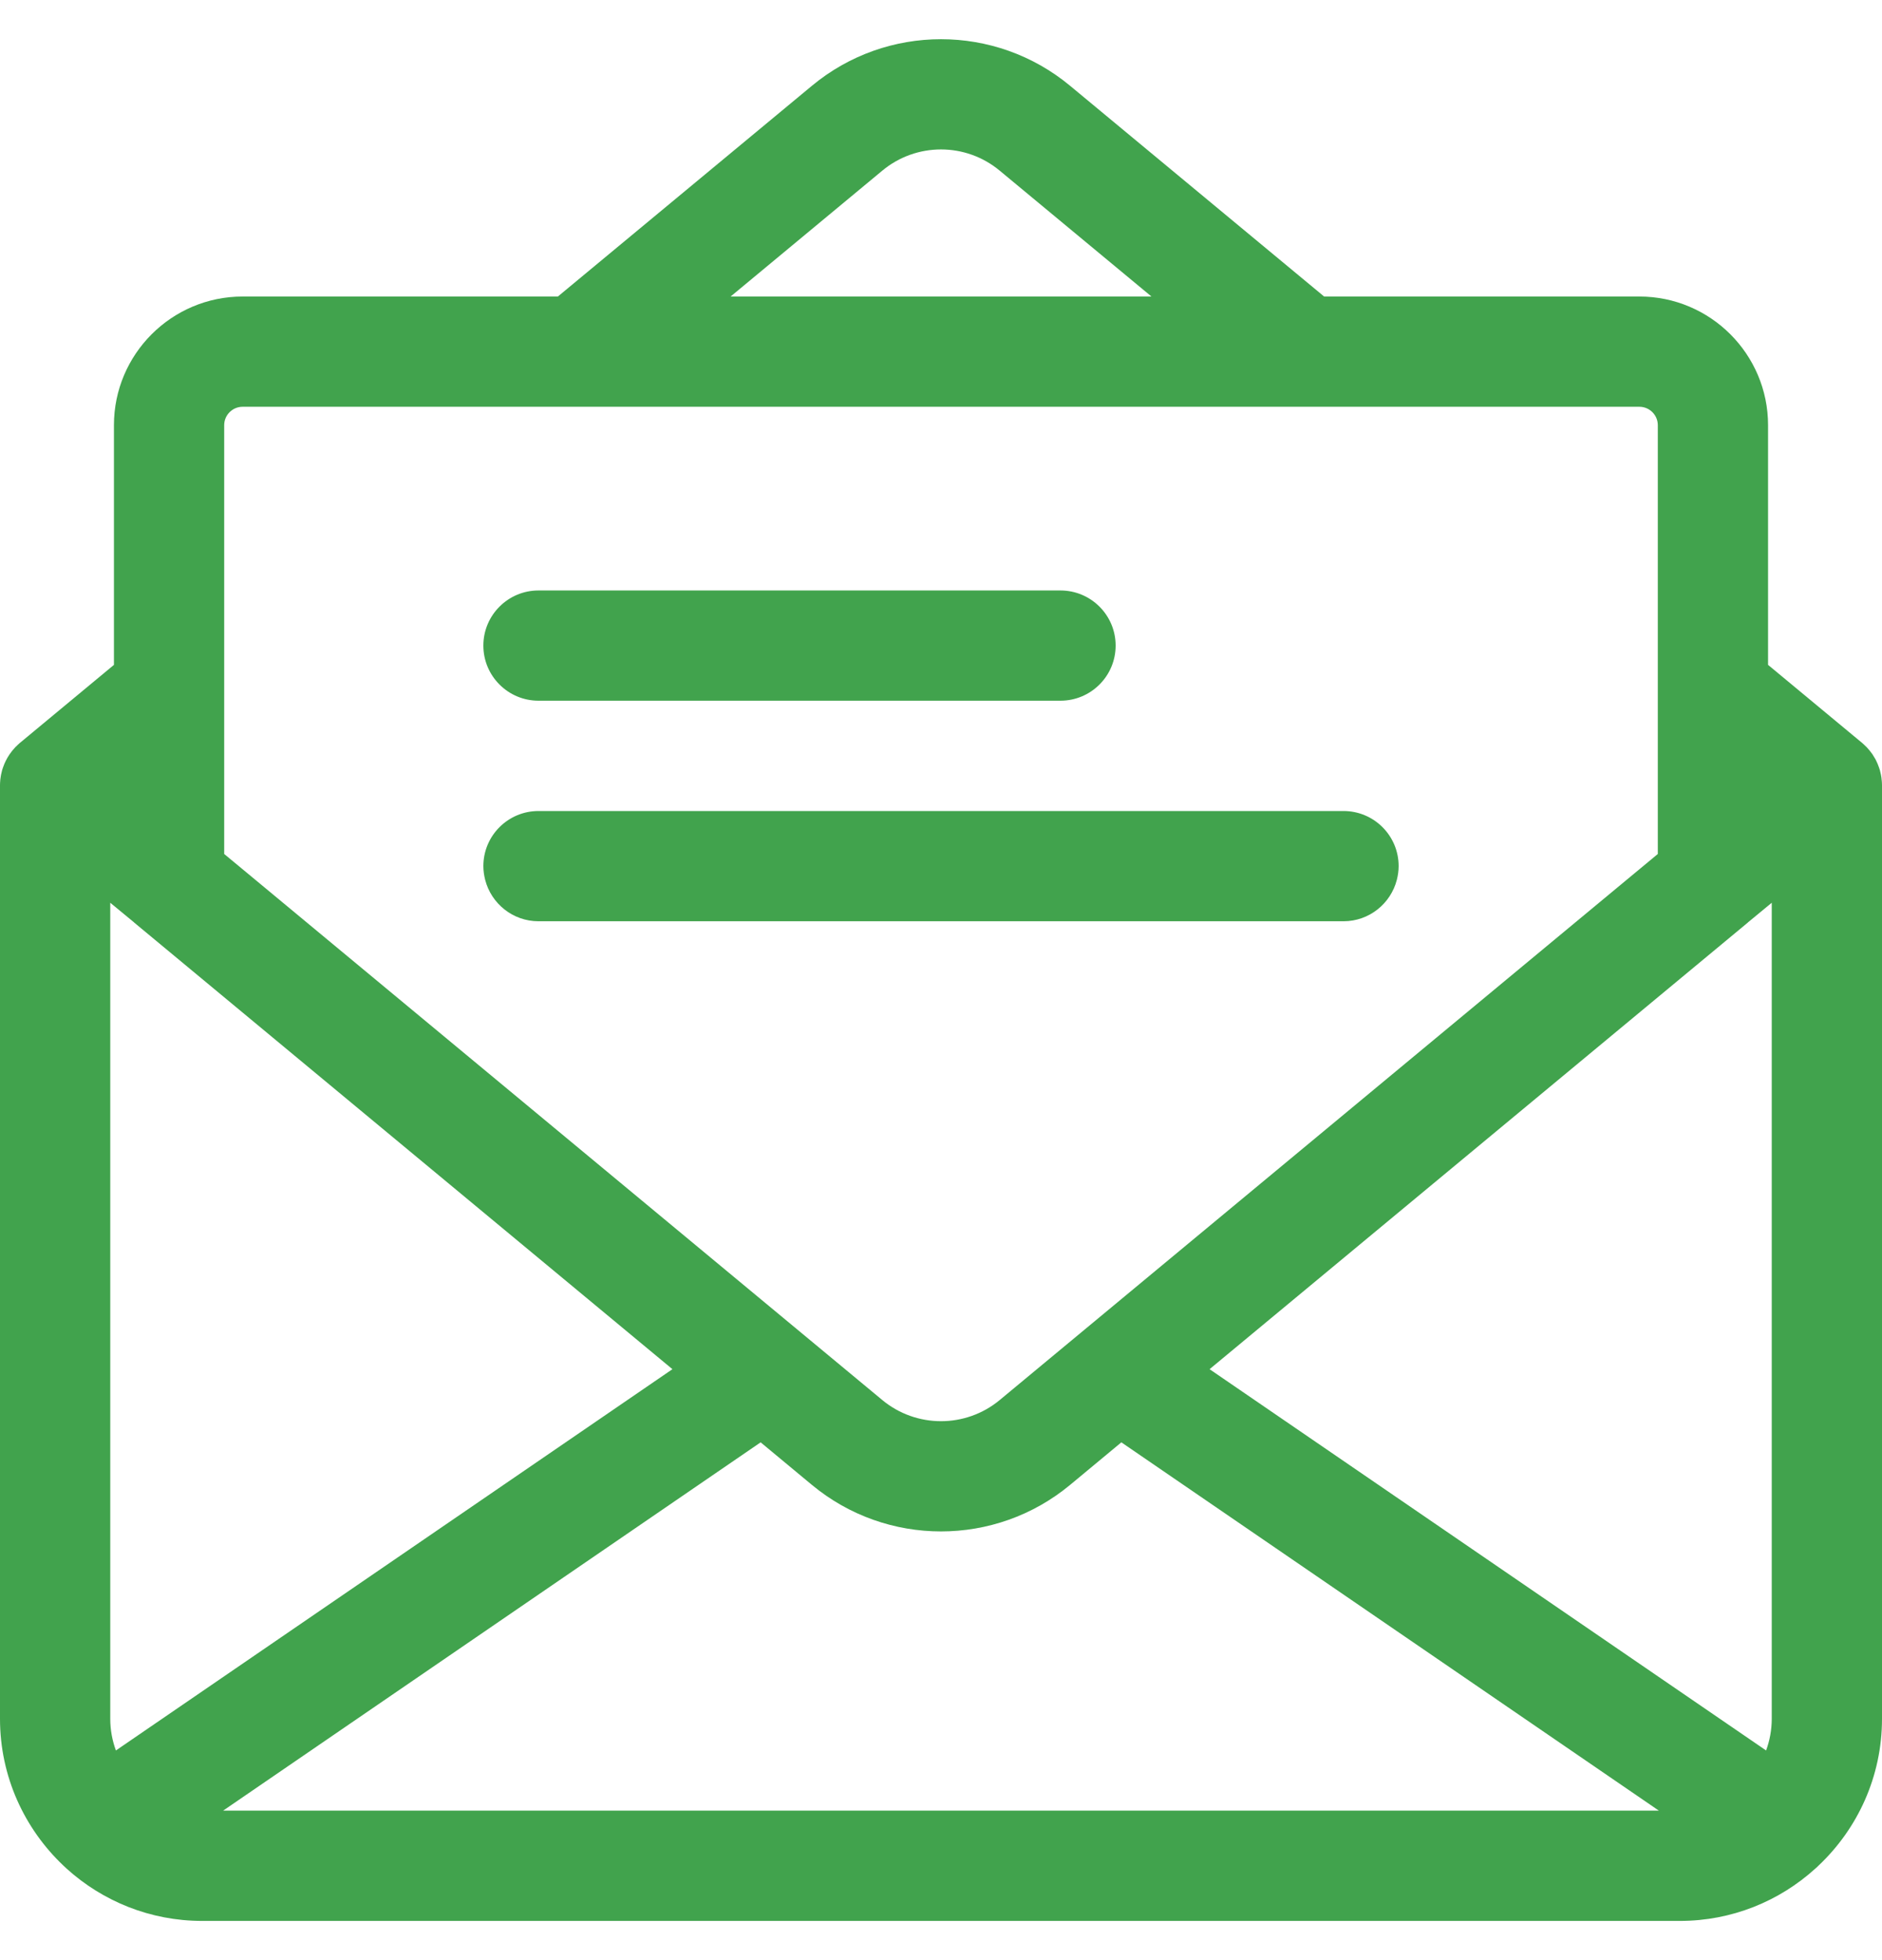
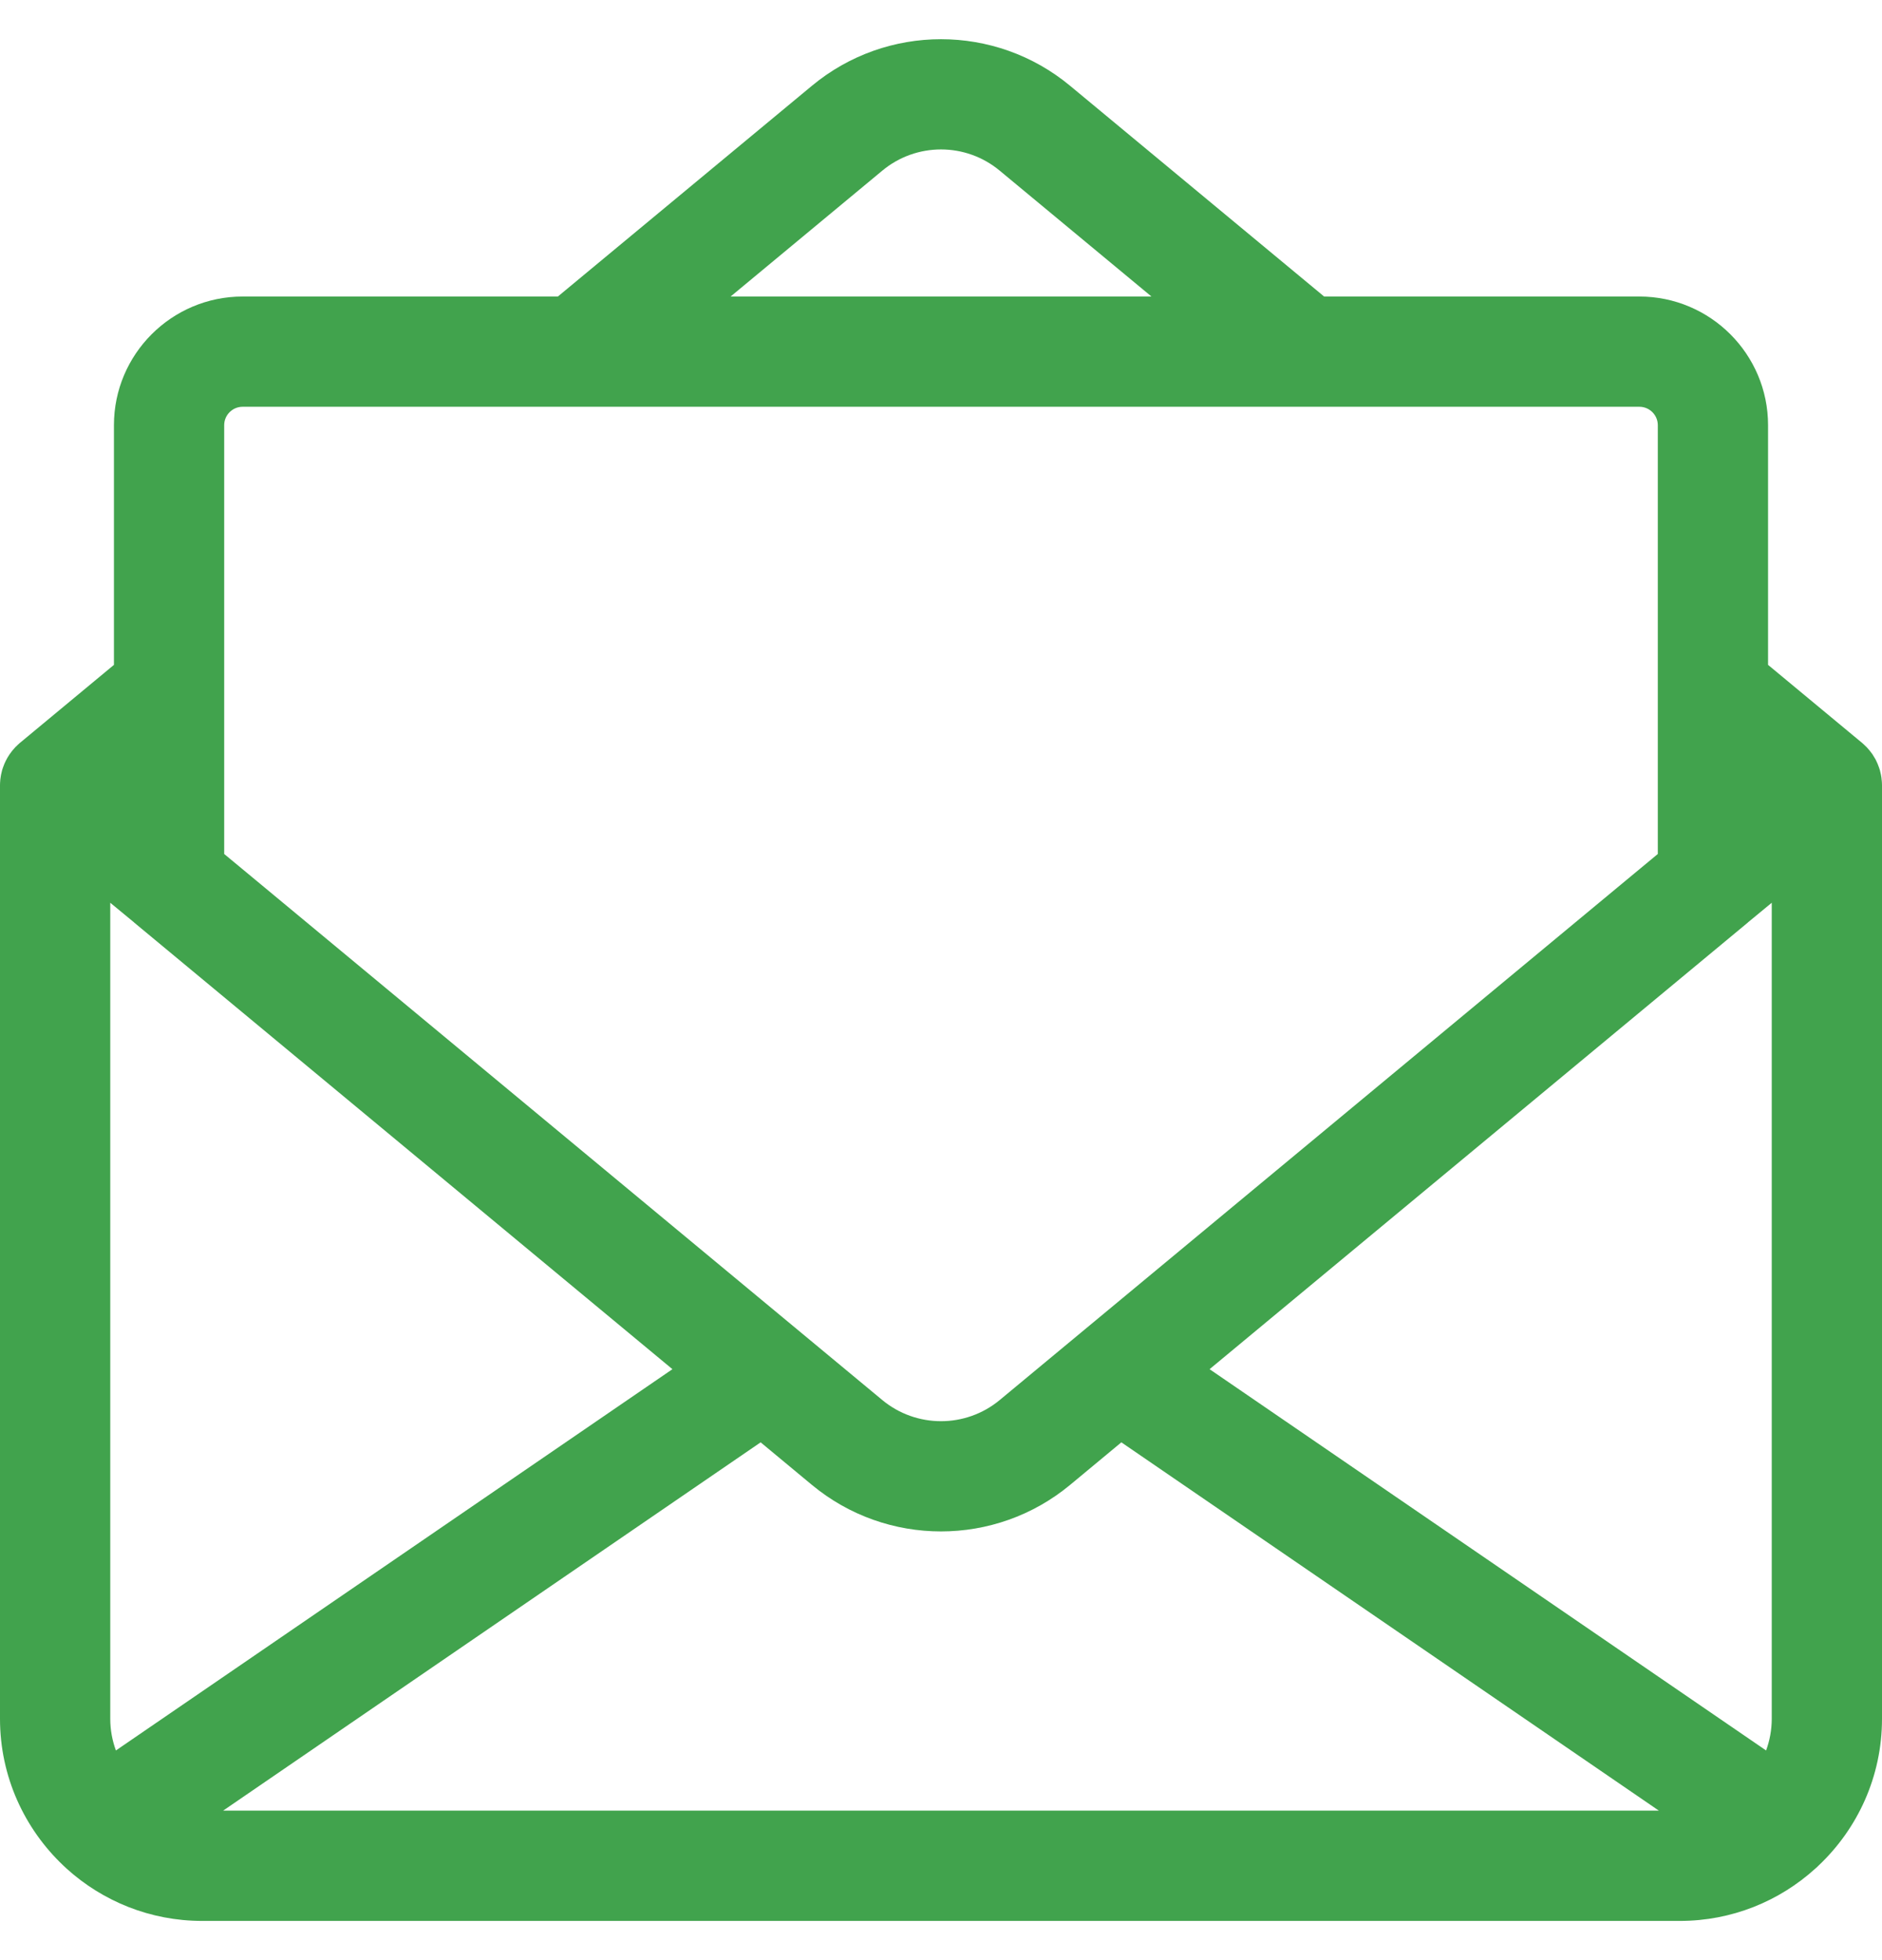
<svg xmlns="http://www.w3.org/2000/svg" width="24" height="25" viewBox="0 0 24 25" fill="none">
  <g clip-path="url(#clip0_34_7043)">
    <path d="M24 10.018V10.016C24 9.996 23.999 9.976 23.997 9.957C23.997 9.951 23.996 9.946 23.995 9.941C23.994 9.925 23.992 9.91 23.989 9.895C23.988 9.889 23.987 9.883 23.986 9.878C23.982 9.859 23.978 9.841 23.973 9.823C23.972 9.821 23.972 9.819 23.971 9.817C23.966 9.799 23.959 9.781 23.952 9.763C23.95 9.756 23.947 9.749 23.944 9.742C23.939 9.73 23.933 9.718 23.928 9.707C23.924 9.7 23.921 9.693 23.918 9.686C23.909 9.67 23.899 9.653 23.889 9.638C23.886 9.632 23.881 9.626 23.878 9.62C23.87 9.609 23.862 9.598 23.853 9.587C23.849 9.581 23.844 9.575 23.839 9.569C23.827 9.554 23.814 9.54 23.801 9.526C23.799 9.525 23.799 9.524 23.797 9.523C23.783 9.508 23.767 9.494 23.752 9.48C23.75 9.479 23.748 9.477 23.746 9.475L22.547 8.48V5.423C22.547 4.518 21.811 3.782 20.906 3.782H16.886L13.646 1.094C12.692 0.302 11.308 0.302 10.354 1.094L7.114 3.782H3.094C2.189 3.782 1.453 4.518 1.453 5.423V8.48L0.254 9.475C0.252 9.477 0.25 9.479 0.248 9.48C0.233 9.494 0.217 9.508 0.203 9.523C0.201 9.524 0.2 9.525 0.199 9.526C0.186 9.54 0.173 9.554 0.161 9.569C0.156 9.575 0.151 9.581 0.147 9.587C0.138 9.598 0.13 9.609 0.122 9.621C0.118 9.626 0.114 9.632 0.111 9.638C0.101 9.654 0.091 9.67 0.083 9.686C0.079 9.693 0.076 9.7 0.072 9.707C0.067 9.718 0.061 9.73 0.056 9.742C0.053 9.749 0.05 9.756 0.048 9.763C0.041 9.781 0.034 9.799 0.029 9.817C0.028 9.819 0.028 9.821 0.027 9.823C0.022 9.841 0.018 9.859 0.014 9.878C0.013 9.883 0.012 9.889 0.011 9.895C0.008 9.91 0.006 9.925 0.004 9.941C0.004 9.946 0.003 9.951 0.003 9.957C0.001 9.976 0 9.996 0 10.016V10.018V10.019V21.922C0 22.658 0.311 23.323 0.808 23.794C0.823 23.808 0.837 23.822 0.852 23.835C1.309 24.248 1.915 24.5 2.578 24.5H21.422C22.085 24.5 22.691 24.248 23.148 23.834C23.163 23.822 23.177 23.808 23.191 23.794C23.689 23.324 24 22.659 24 21.922V10.019C24 10.019 24 10.019 24 10.018ZM3.094 5.188H20.906C21.035 5.188 21.141 5.293 21.141 5.423V10.892L20.743 11.222L12.748 17.857C12.315 18.216 11.685 18.216 11.252 17.857L3.257 11.222L2.859 10.892V5.423C2.859 5.293 2.965 5.188 3.094 5.188ZM1.406 21.922V11.514L1.709 11.764C1.709 11.765 1.709 11.765 1.709 11.765L8.575 17.463L1.478 22.326C1.432 22.2 1.406 22.064 1.406 21.922ZM9.7 18.396L10.354 18.939C11.308 19.73 12.692 19.73 13.646 18.939L14.3 18.396L21.154 23.093H2.846L9.7 18.396ZM15.425 17.463L22.291 11.765C22.291 11.765 22.291 11.765 22.291 11.764L22.594 11.514V21.922C22.594 22.064 22.568 22.2 22.522 22.326L15.425 17.463ZM11.252 2.176C11.685 1.816 12.315 1.816 12.748 2.176L14.684 3.782H9.317L11.252 2.176Z" fill="#41A34D" />
-     <path d="M6.164 8.234C6.164 8.622 6.479 8.937 6.867 8.937H13.523C13.912 8.937 14.227 8.622 14.227 8.234C14.227 7.846 13.912 7.531 13.523 7.531H6.867C6.479 7.531 6.164 7.846 6.164 8.234Z" fill="#41A34D" />
-     <path d="M6.867 11.75H17.133C17.46 11.75 17.735 11.525 17.813 11.222C17.827 11.166 17.836 11.107 17.836 11.047C17.836 10.658 17.521 10.344 17.133 10.344H6.867C6.479 10.344 6.164 10.658 6.164 11.047C6.164 11.107 6.173 11.166 6.187 11.222C6.265 11.525 6.54 11.75 6.867 11.75Z" fill="#41A34D" />
  </g>
  <defs>
    <clipPath id="clip0_34_7043">
      <rect width="24" height="24" fill="white" transform="translate(0 0.5)" />
    </clipPath>
  </defs>
</svg>